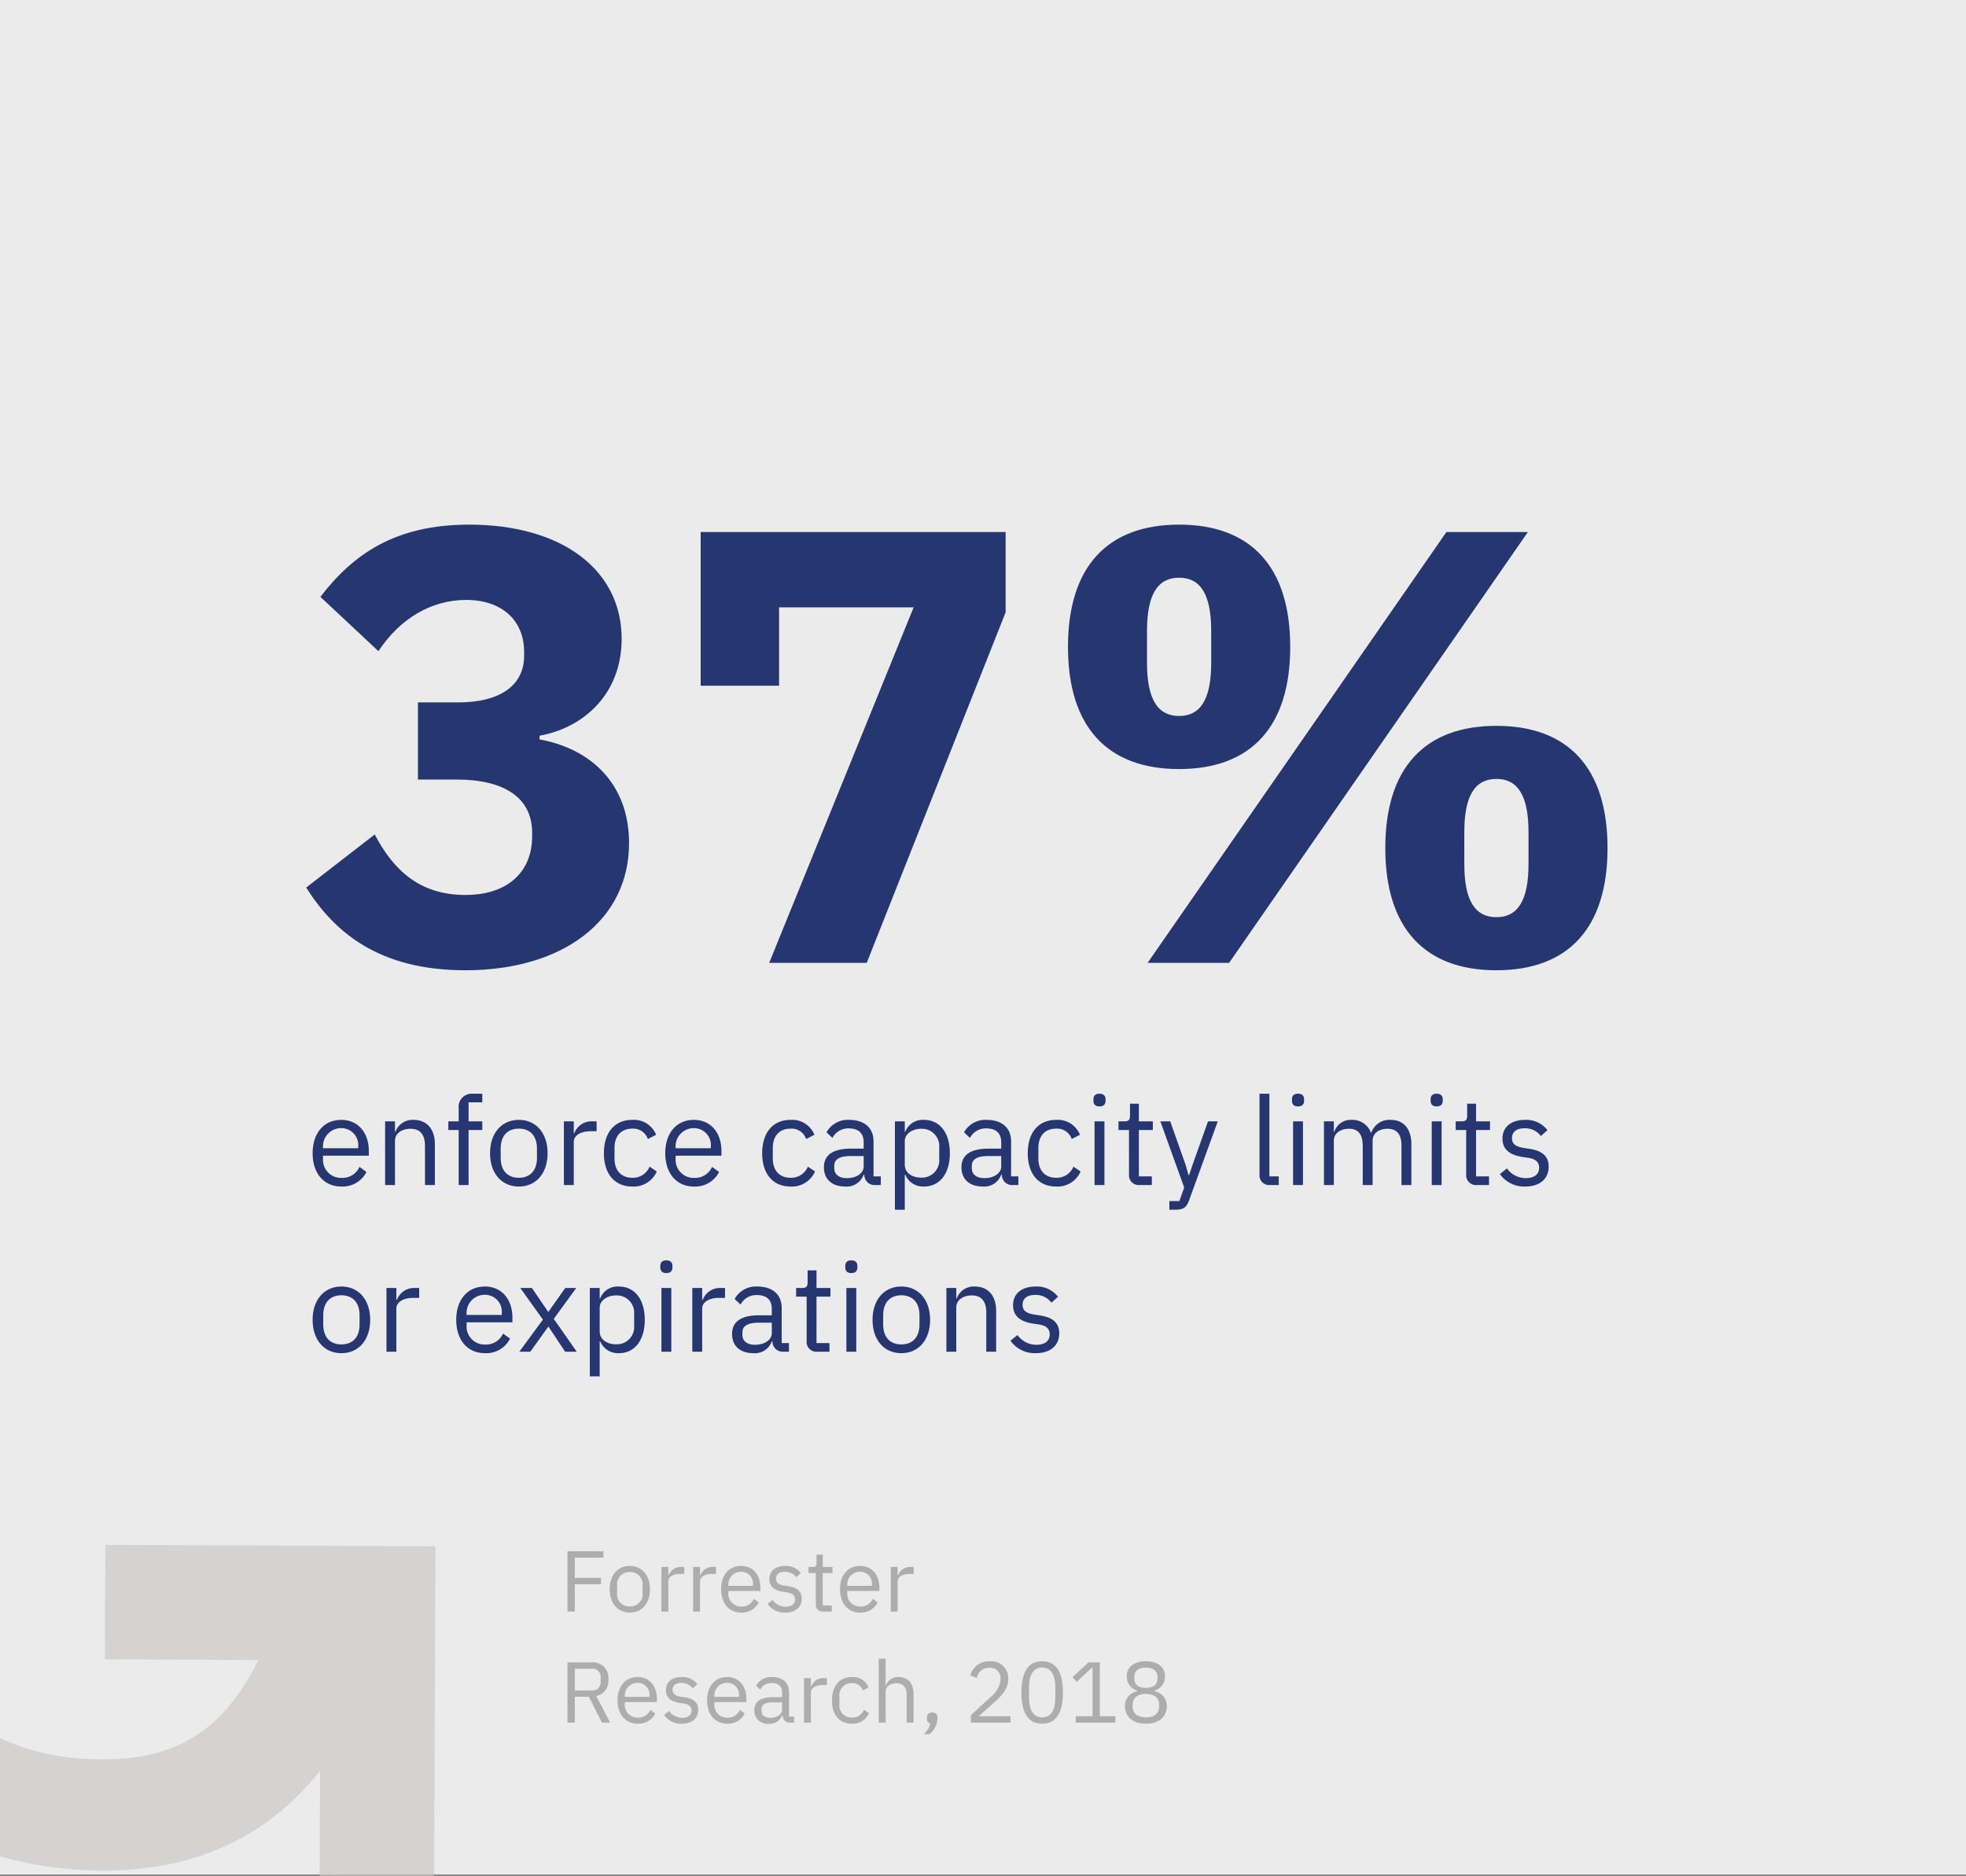
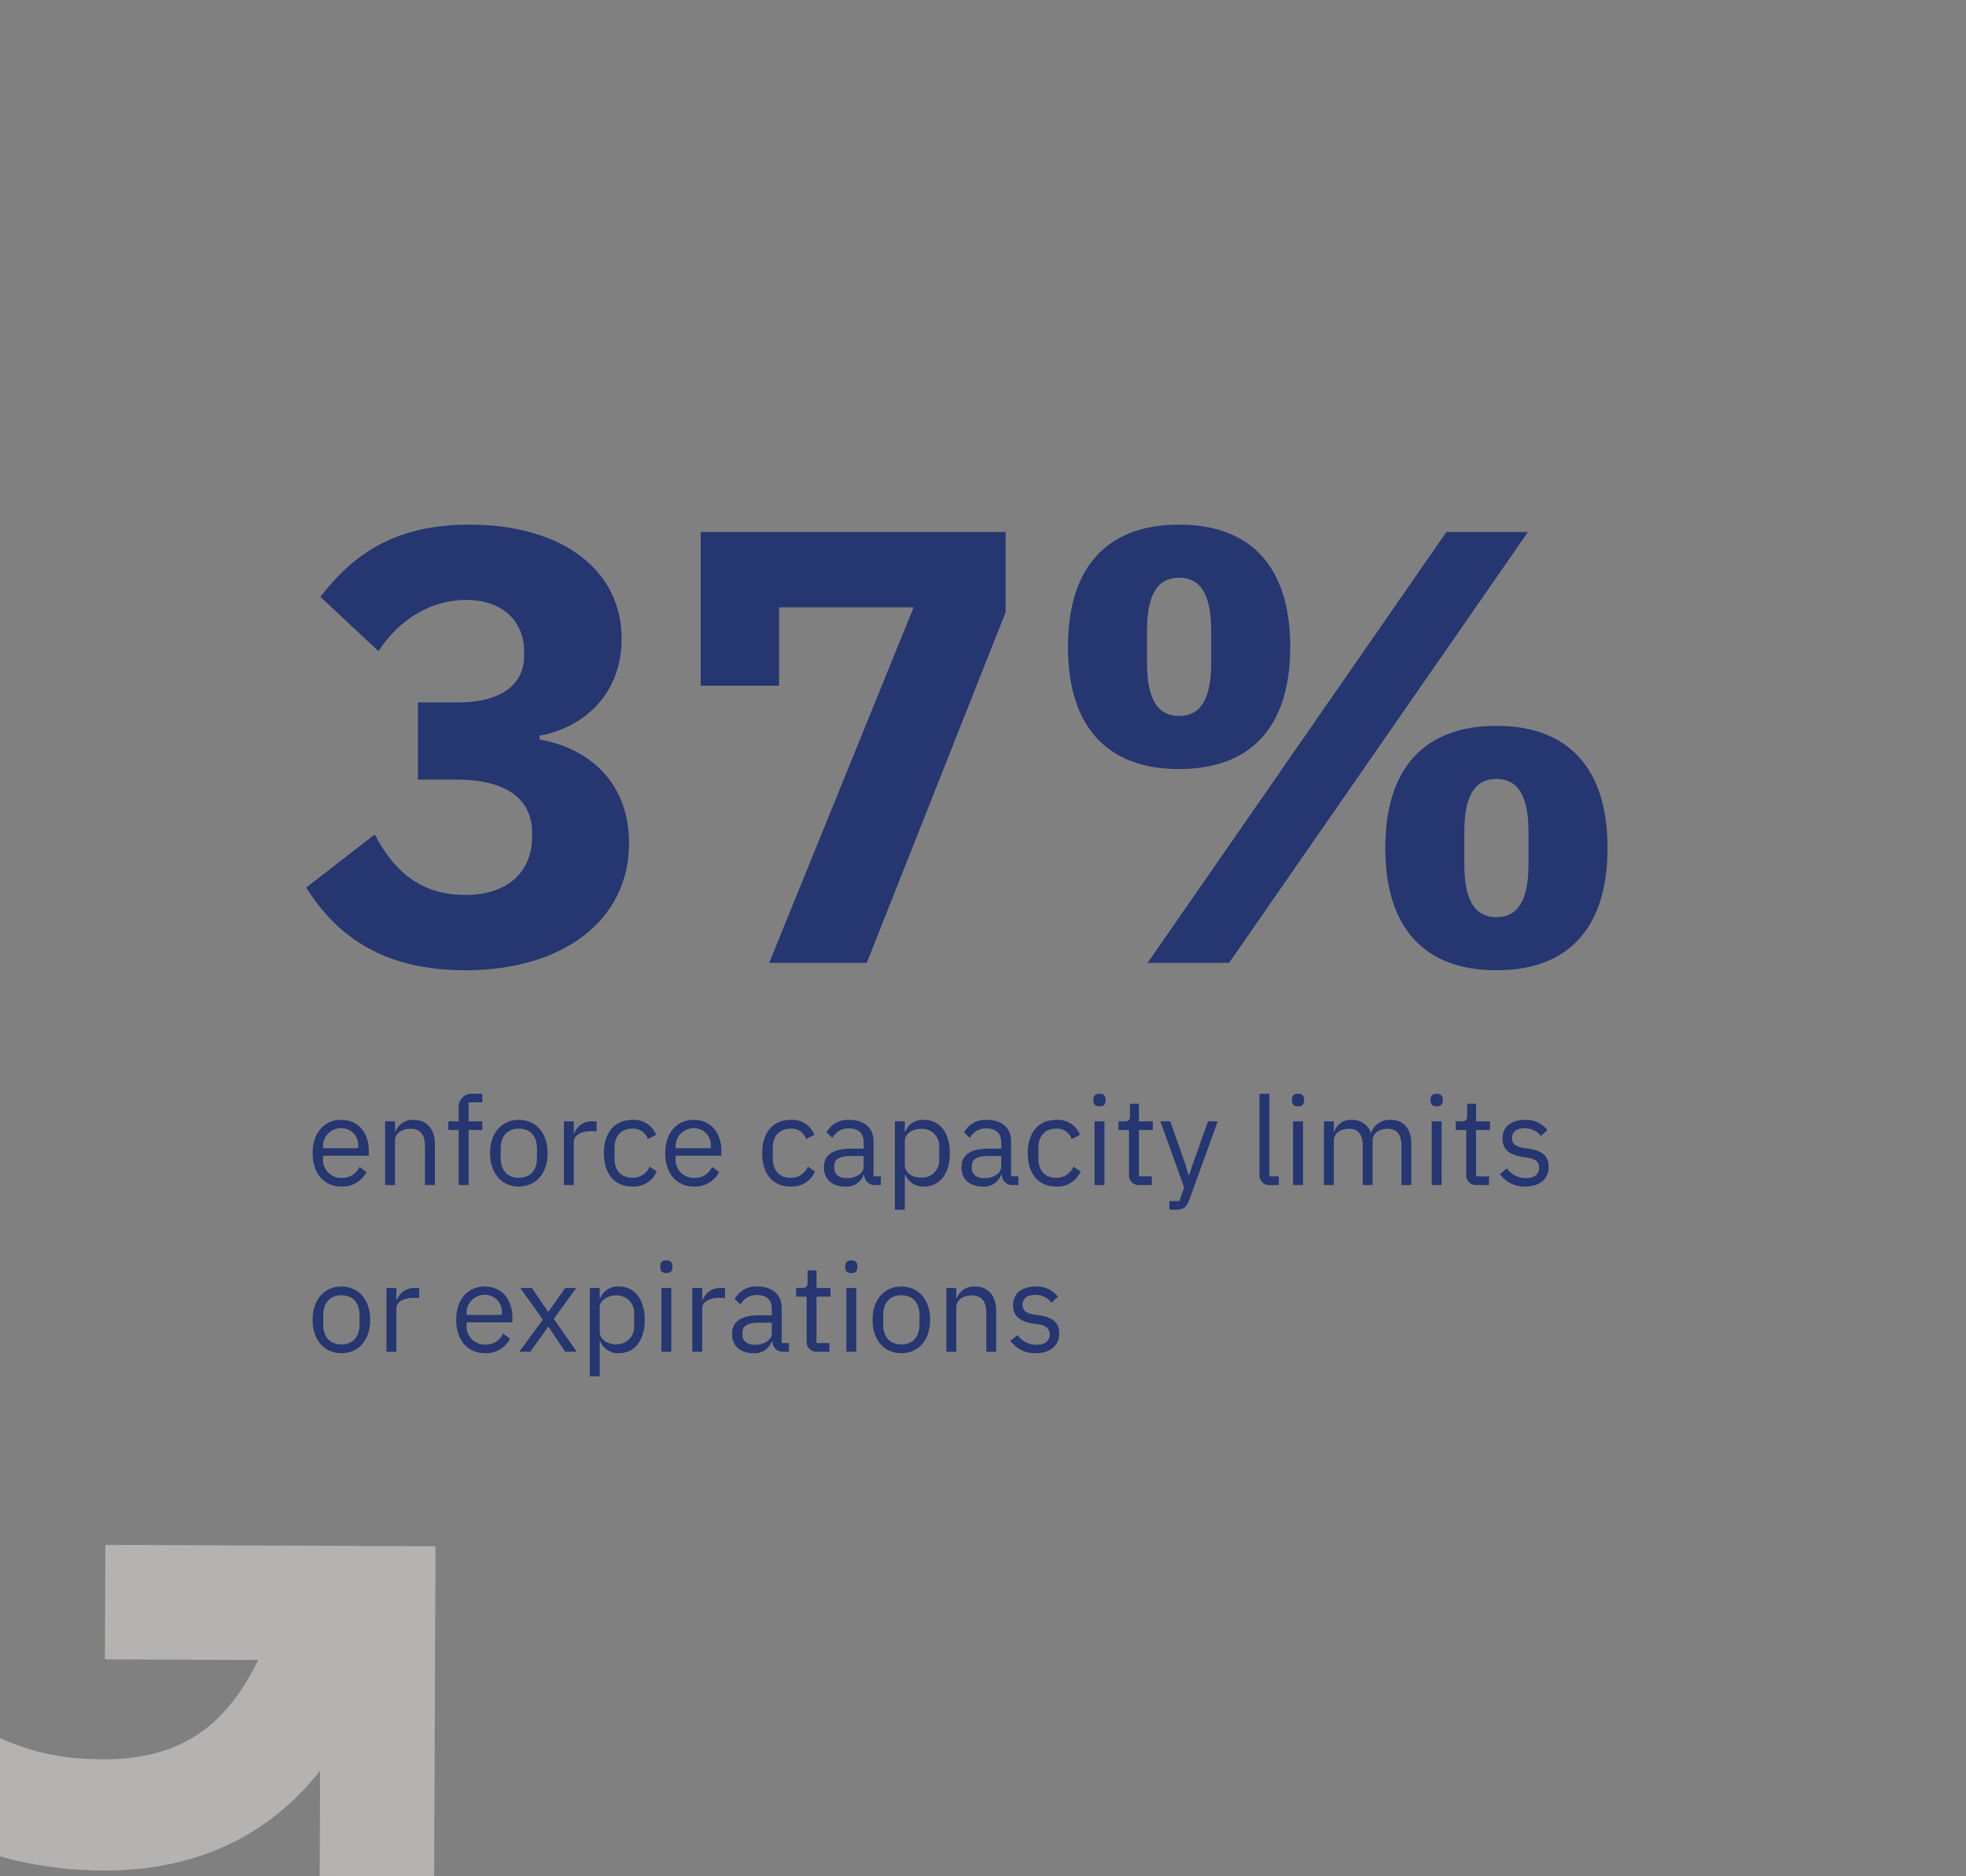
<svg xmlns="http://www.w3.org/2000/svg" width="318.468" height="304" viewBox="0 0 318.468 304">
  <rect x="0" y="0" width="318.468" height="304" fill="#808080" stroke="none" />
  <g id="Group_309" data-name="Group 309" transform="translate(-655)">
    <g id="Group_276" data-name="Group 276" transform="translate(655 0.292)">
      <g id="Group_270" data-name="Group 270">
-         <rect id="Rectangle_52" data-name="Rectangle 52" width="318.468" height="303.708" transform="translate(0 -0.292)" fill="#ebebeb" />
        <g id="Group_240" data-name="Group 240" transform="translate(48 52.708)">
          <path id="Customers" d="M5.58,21.24a4.33,4.33,0,0,0,4.08-2.36l-1.14-.82a2.991,2.991,0,0,1-2.84,1.78,2.923,2.923,0,0,1-3.06-3.12v-.48h7.42v-.76c0-2.92-1.7-5.04-4.46-5.04-2.8,0-4.64,2.12-4.64,5.4S2.78,21.24,5.58,21.24Zm0-9.46a2.745,2.745,0,0,1,2.74,3.04v.22H2.62V14.9A2.933,2.933,0,0,1,5.58,11.78ZM14.28,21V13.84c0-1.32,1.24-1.96,2.52-1.96,1.54,0,2.34.94,2.34,2.78V21h1.6V14.38c0-2.5-1.34-3.94-3.46-3.94a2.926,2.926,0,0,0-2.92,1.92h-.08V10.68h-1.6V21ZM24.6,21h1.6V12.08h2.22v-1.4H26.2V7.6h2.22V6.2H26.86A2.132,2.132,0,0,0,24.6,8.6v2.08H22.92v1.4H24.6Zm9.74.24c2.76,0,4.66-2.12,4.66-5.4s-1.9-5.4-4.66-5.4-4.66,2.12-4.66,5.4S31.58,21.24,34.34,21.24Zm0-1.42c-1.72,0-2.94-1.06-2.94-3.24V15.1c0-2.18,1.22-3.24,2.94-3.24s2.94,1.06,2.94,3.24v1.48C37.28,18.76,36.06,19.82,34.34,19.82ZM43.24,21V14c0-.98,1.04-1.72,2.76-1.72h.94v-1.6h-.62a2.965,2.965,0,0,0-2.98,1.9h-.1v-1.9h-1.6V21Zm9.48.24a4.069,4.069,0,0,0,3.96-2.44l-1.16-.78a2.913,2.913,0,0,1-2.8,1.8c-1.9,0-2.88-1.3-2.88-3.1V14.96c0-1.8.98-3.1,2.88-3.1a2.486,2.486,0,0,1,2.52,1.68l1.34-.68a3.868,3.868,0,0,0-3.86-2.42c-2.9,0-4.6,2.1-4.6,5.4S49.82,21.24,52.72,21.24Zm9.98,0a4.33,4.33,0,0,0,4.08-2.36l-1.14-.82a2.991,2.991,0,0,1-2.84,1.78,2.923,2.923,0,0,1-3.06-3.12v-.48h7.42v-.76c0-2.92-1.7-5.04-4.46-5.04-2.8,0-4.64,2.12-4.64,5.4S59.9,21.24,62.7,21.24Zm0-9.46a2.745,2.745,0,0,1,2.74,3.04v.22h-5.7V14.9A2.933,2.933,0,0,1,62.7,11.78Zm15.66,9.46a4.069,4.069,0,0,0,3.96-2.44l-1.16-.78a2.913,2.913,0,0,1-2.8,1.8c-1.9,0-2.88-1.3-2.88-3.1V14.96c0-1.8.98-3.1,2.88-3.1a2.486,2.486,0,0,1,2.52,1.68l1.34-.68a3.868,3.868,0,0,0-3.86-2.42c-2.9,0-4.6,2.1-4.6,5.4S75.46,21.24,78.36,21.24ZM92.98,21V19.6H91.8V13.92c0-2.18-1.48-3.48-3.96-3.48a3.922,3.922,0,0,0-3.66,2.02l.96.9a2.88,2.88,0,0,1,2.62-1.54c1.64,0,2.44.8,2.44,2.26V15.1H88.16c-3,0-4.4,1.08-4.4,3.02,0,1.92,1.28,3.12,3.46,3.12a2.915,2.915,0,0,0,2.98-1.92h.1A1.667,1.667,0,0,0,92.08,21Zm-5.5-1.12c-1.24,0-2.04-.58-2.04-1.6v-.42c0-1,.82-1.56,2.64-1.56H90.2V18C90.2,19.06,89.06,19.88,87.48,19.88ZM95.26,25h1.6V19.32h.08a3.111,3.111,0,0,0,3.02,1.92c2.58,0,4.2-2.1,4.2-5.4s-1.62-5.4-4.2-5.4a3.015,3.015,0,0,0-3.02,1.92h-.08V10.68h-1.6Zm4.26-5.2c-1.46,0-2.66-.76-2.66-2.1V13.86c0-1.14,1.2-1.98,2.66-1.98a2.816,2.816,0,0,1,2.92,3.08v1.76A2.816,2.816,0,0,1,99.52,19.8ZM115.26,21V19.6h-1.18V13.92c0-2.18-1.48-3.48-3.96-3.48a3.922,3.922,0,0,0-3.66,2.02l.96.9a2.88,2.88,0,0,1,2.62-1.54c1.64,0,2.44.8,2.44,2.26V15.1h-2.04c-3,0-4.4,1.08-4.4,3.02,0,1.92,1.28,3.12,3.46,3.12a2.915,2.915,0,0,0,2.98-1.92h.1A1.667,1.667,0,0,0,114.36,21Zm-5.5-1.12c-1.24,0-2.04-.58-2.04-1.6v-.42c0-1,.82-1.56,2.64-1.56h2.12V18C112.48,19.06,111.34,19.88,109.76,19.88Zm11.62,1.36a4.069,4.069,0,0,0,3.96-2.44l-1.16-.78a2.913,2.913,0,0,1-2.8,1.8c-1.9,0-2.88-1.3-2.88-3.1V14.96c0-1.8.98-3.1,2.88-3.1a2.486,2.486,0,0,1,2.52,1.68l1.34-.68a3.868,3.868,0,0,0-3.86-2.42c-2.9,0-4.6,2.1-4.6,5.4S118.48,21.24,121.38,21.24ZM128.4,8.26c.68,0,.98-.36.98-.9V7.1c0-.54-.3-.9-.98-.9s-.98.36-.98.9v.26C127.42,7.9,127.72,8.26,128.4,8.26ZM127.6,21h1.6V10.68h-1.6Zm9.28,0V19.6h-2.1V12.08h2.26v-1.4h-2.26V7.82h-1.44V9.74c0,.7-.22.94-.9.94h-.96v1.4h1.7V19.3a1.576,1.576,0,0,0,1.7,1.7Zm6.6-3.3-.56,1.68h-.1l-.48-1.68-2.48-7.02h-1.6l3.86,10.72-.78,2.2h-1.62V25h.82c1.52,0,1.94-.36,2.4-1.6l4.62-12.72h-1.58ZM157.44,21V19.6h-1.52V6.2h-1.6V19.34a1.565,1.565,0,0,0,1.7,1.66Zm3.12-12.74c.68,0,.98-.36.98-.9V7.1c0-.54-.3-.9-.98-.9s-.98.36-.98.9v.26C159.58,7.9,159.88,8.26,160.56,8.26ZM159.76,21h1.6V10.68h-1.6Zm6.6,0V13.84c0-1.32,1.2-1.96,2.46-1.96,1.52,0,2.22.94,2.22,2.78V21h1.6V13.84c0-1.32,1.16-1.96,2.42-1.96,1.56,0,2.26.96,2.26,2.78V21h1.6V14.38c0-2.5-1.26-3.94-3.36-3.94a3.1,3.1,0,0,0-3.14,2.1h-.04a3.176,3.176,0,0,0-3.16-2.1,2.777,2.777,0,0,0-2.78,1.92h-.08V10.68h-1.6V21ZM183.02,8.26c.68,0,.98-.36.98-.9V7.1c0-.54-.3-.9-.98-.9s-.98.36-.98.9v.26C182.04,7.9,182.34,8.26,183.02,8.26ZM182.22,21h1.6V10.68h-1.6Zm9.28,0V19.6h-2.1V12.08h2.26v-1.4H189.4V7.82h-1.44V9.74c0,.7-.22.94-.9.94h-.96v1.4h1.7V19.3a1.576,1.576,0,0,0,1.7,1.7Zm5.84.24c2.36,0,3.82-1.22,3.82-3.22,0-1.56-.88-2.56-3.16-2.9l-.8-.12c-1.28-.2-1.98-.6-1.98-1.6,0-.98.7-1.6,2.02-1.6a3.184,3.184,0,0,1,2.66,1.26l1.06-.96a4.3,4.3,0,0,0-3.6-1.66c-2.1,0-3.68,1-3.68,3.04,0,1.92,1.42,2.7,3.32,2.98l.82.12c1.36.2,1.8.82,1.8,1.62,0,1.06-.8,1.68-2.16,1.68a3.746,3.746,0,0,1-3.06-1.58l-1.14.92A4.8,4.8,0,0,0,197.34,21.24ZM5.6,48.24c2.76,0,4.66-2.12,4.66-5.4s-1.9-5.4-4.66-5.4S.94,39.56.94,42.84,2.84,48.24,5.6,48.24Zm0-1.42c-1.72,0-2.94-1.06-2.94-3.24V42.1c0-2.18,1.22-3.24,2.94-3.24s2.94,1.06,2.94,3.24v1.48C8.54,45.76,7.32,46.82,5.6,46.82ZM14.5,48V41c0-.98,1.04-1.72,2.76-1.72h.94v-1.6h-.62a2.965,2.965,0,0,0-2.98,1.9h-.1v-1.9H12.9V48Zm14.34.24a4.33,4.33,0,0,0,4.08-2.36l-1.14-.82a2.991,2.991,0,0,1-2.84,1.78,2.923,2.923,0,0,1-3.06-3.12v-.48H33.3v-.76c0-2.92-1.7-5.04-4.46-5.04-2.8,0-4.64,2.12-4.64,5.4S26.04,48.24,28.84,48.24Zm0-9.46a2.745,2.745,0,0,1,2.74,3.04v.22h-5.7V41.9A2.933,2.933,0,0,1,28.84,38.78ZM34.42,48H36.2l2.9-4.04h.06L41.84,48h1.88L40,42.68l3.64-5H41.86l-2.72,3.84h-.06l-2.62-3.84H34.58l3.66,5.12Zm11.42,4h1.6V46.32h.08a3.111,3.111,0,0,0,3.02,1.92c2.58,0,4.2-2.1,4.2-5.4s-1.62-5.4-4.2-5.4a3.014,3.014,0,0,0-3.02,1.92h-.08V37.68h-1.6Zm4.26-5.2c-1.46,0-2.66-.76-2.66-2.1V40.86c0-1.14,1.2-1.98,2.66-1.98a2.816,2.816,0,0,1,2.92,3.08v1.76A2.816,2.816,0,0,1,50.1,46.8Zm8.14-11.54c.68,0,.98-.36.98-.9V34.1c0-.54-.3-.9-.98-.9s-.98.36-.98.9v.26C57.26,34.9,57.56,35.26,58.24,35.26ZM57.44,48h1.6V37.68h-1.6Zm6.6,0V41c0-.98,1.04-1.72,2.76-1.72h.94v-1.6h-.62a2.965,2.965,0,0,0-2.98,1.9h-.1v-1.9h-1.6V48ZM78.1,48V46.6H76.92V40.92c0-2.18-1.48-3.48-3.96-3.48a3.922,3.922,0,0,0-3.66,2.02l.96.9a2.88,2.88,0,0,1,2.62-1.54c1.64,0,2.44.8,2.44,2.26V42.1H73.28c-3,0-4.4,1.08-4.4,3.02,0,1.92,1.28,3.12,3.46,3.12a2.915,2.915,0,0,0,2.98-1.92h.1A1.667,1.667,0,0,0,77.2,48Zm-5.5-1.12c-1.24,0-2.04-.58-2.04-1.6v-.42c0-1,.82-1.56,2.64-1.56h2.12V45C75.32,46.06,74.18,46.88,72.6,46.88ZM84.66,48V46.6h-2.1V39.08h2.26v-1.4H82.56V34.82H81.12v1.92c0,.7-.22.94-.9.94h-.96v1.4h1.7V46.3a1.576,1.576,0,0,0,1.7,1.7ZM88.2,35.26c.68,0,.98-.36.98-.9V34.1c0-.54-.3-.9-.98-.9s-.98.36-.98.9v.26C87.22,34.9,87.52,35.26,88.2,35.26ZM87.4,48H89V37.68H87.4Zm8.9.24c2.76,0,4.66-2.12,4.66-5.4s-1.9-5.4-4.66-5.4-4.66,2.12-4.66,5.4S93.54,48.24,96.3,48.24Zm0-1.42c-1.72,0-2.94-1.06-2.94-3.24V42.1c0-2.18,1.22-3.24,2.94-3.24s2.94,1.06,2.94,3.24v1.48C99.24,45.76,98.02,46.82,96.3,46.82ZM105.2,48V40.84c0-1.32,1.24-1.96,2.52-1.96,1.54,0,2.34.94,2.34,2.78V48h1.6V41.38c0-2.5-1.34-3.94-3.46-3.94a2.926,2.926,0,0,0-2.92,1.92h-.08V37.68h-1.6V48Zm12.86.24c2.36,0,3.82-1.22,3.82-3.22,0-1.56-.88-2.56-3.16-2.9l-.8-.12c-1.28-.2-1.98-.6-1.98-1.6,0-.98.7-1.6,2.02-1.6a3.184,3.184,0,0,1,2.66,1.26l1.06-.96a4.3,4.3,0,0,0-3.6-1.66c-2.1,0-3.68,1-3.68,3.04,0,1.92,1.42,2.7,3.32,2.98l.82.12c1.36.2,1.8.82,1.8,1.62,0,1.06-.8,1.68-2.16,1.68a3.746,3.746,0,0,1-3.06-1.58l-1.14.92A4.8,4.8,0,0,0,118.06,48.24Z" transform="translate(1.704 118)" fill="#253671" />
          <path id="XXX" d="M19.7,60.8V73.3H26c7.6,0,12.2,2.9,12.2,8.6v.6c0,5.8-4,9.5-10.8,9.5-7.5,0-11.7-4.1-14.7-9.8L1.6,90.8c4.5,7.1,11.6,13.4,25.8,13.4,15.8,0,26.5-8.1,26.5-20.6,0-9.6-6.2-15.3-14.5-16.8v-.6c7.2-1.3,13.3-6.8,13.3-15.7C52.7,39.3,43,32,28,32,16,32,9.2,36.8,3.9,43.7l9.4,8.8c3.5-5.3,8.6-8.3,14.2-8.3,5.9,0,9.4,3.4,9.4,8.4v.7c0,4.3-3.3,7.5-10.7,7.5ZM92.4,103l22.5-56.8v-13H65.5V58.1H78.2V45.4H100L76.6,103Zm58.7,0,48.4-69.8H186.3L137.9,103ZM143,71.6c11.6,0,18-6.8,18-19.8S154.6,32,143,32s-18,6.8-18,19.8S131.4,71.6,143,71.6Zm0-8.6c-3.4,0-5.2-2.6-5.2-8.6V49.2c0-6,1.8-8.6,5.2-8.6s5.2,2.6,5.2,8.6v5.2C148.2,60.4,146.4,63,143,63Zm51.4,41.2c11.6,0,18-6.8,18-19.8s-6.4-19.8-18-19.8-18,6.8-18,19.8S182.8,104.2,194.4,104.2Zm0-8.6c-3.4,0-5.2-2.6-5.2-8.6V81.8c0-6,1.8-8.6,5.2-8.6s5.2,2.6,5.2,8.6V87C199.6,93,197.8,95.6,194.4,95.6Z" transform="translate(0)" fill="#253671" />
        </g>
      </g>
-       <path id="Other_Statistic" data-name="Other Statistic" d="M2.478,14V9.576H6.72V8.54H2.478V5.264H7.126V4.228H1.3V14Zm8.918.168c1.932,0,3.262-1.484,3.262-3.78s-1.33-3.78-3.262-3.78-3.262,1.484-3.262,3.78S9.464,14.168,11.4,14.168Zm0-.994a1.984,1.984,0,0,1-2.058-2.268V9.87A1.984,1.984,0,0,1,11.4,7.6,1.984,1.984,0,0,1,13.454,9.87v1.036A1.984,1.984,0,0,1,11.4,13.174Zm6.23.826V9.1c0-.686.728-1.2,1.932-1.2h.658V6.776h-.434A2.075,2.075,0,0,0,17.7,8.106h-.07V6.776h-1.12V14Zm5.138,0V9.1c0-.686.728-1.2,1.932-1.2h.658V6.776H24.92a2.075,2.075,0,0,0-2.086,1.33h-.07V6.776h-1.12V14Zm6.664.168a3.031,3.031,0,0,0,2.856-1.652l-.8-.574A2.094,2.094,0,0,1,29.5,13.188,2.046,2.046,0,0,1,27.356,11v-.336H32.55v-.532c0-2.044-1.19-3.528-3.122-3.528-1.96,0-3.248,1.484-3.248,3.78S27.468,14.168,29.428,14.168Zm0-6.622a1.921,1.921,0,0,1,1.918,2.128v.154h-3.99v-.1A2.053,2.053,0,0,1,29.428,7.546Zm7.14,6.622c1.652,0,2.674-.854,2.674-2.254,0-1.092-.616-1.792-2.212-2.03L36.47,9.8c-.9-.14-1.386-.42-1.386-1.12s.49-1.12,1.414-1.12a2.229,2.229,0,0,1,1.862.882L39.1,7.77a3.008,3.008,0,0,0-2.52-1.162c-1.47,0-2.576.7-2.576,2.128,0,1.344.994,1.89,2.324,2.086l.574.084c.952.14,1.26.574,1.26,1.134,0,.742-.56,1.176-1.512,1.176A2.622,2.622,0,0,1,34.51,12.11l-.8.644A3.357,3.357,0,0,0,36.568,14.168ZM44.114,14v-.98h-1.47V7.756h1.582v-.98H42.644v-2H41.636V6.118c0,.49-.154.658-.63.658h-.672v.98h1.19V12.81A1.1,1.1,0,0,0,42.714,14Zm4.578.168a3.031,3.031,0,0,0,2.856-1.652l-.8-.574a2.094,2.094,0,0,1-1.988,1.246A2.046,2.046,0,0,1,46.62,11v-.336h5.194v-.532c0-2.044-1.19-3.528-3.122-3.528-1.96,0-3.248,1.484-3.248,3.78S46.732,14.168,48.692,14.168Zm0-6.622A1.921,1.921,0,0,1,50.61,9.674v.154H46.62v-.1A2.053,2.053,0,0,1,48.692,7.546ZM54.782,14V9.1c0-.686.728-1.2,1.932-1.2h.658V6.776h-.434a2.075,2.075,0,0,0-2.086,1.33h-.07V6.776h-1.12V14ZM2.478,27.8H4.76L6.874,32H8.2l-2.24-4.312A2.489,2.489,0,0,0,7.924,25a2.509,2.509,0,0,0-2.73-2.772H1.3V32H2.478Zm0-1.008V23.264H5.194a1.309,1.309,0,0,1,1.47,1.4v.728a1.309,1.309,0,0,1-1.47,1.4Zm10.178,5.376a3.031,3.031,0,0,0,2.856-1.652l-.8-.574a2.094,2.094,0,0,1-1.988,1.246A2.046,2.046,0,0,1,10.584,29v-.336h5.194v-.532c0-2.044-1.19-3.528-3.122-3.528-1.96,0-3.248,1.484-3.248,3.78S10.7,32.168,12.656,32.168Zm0-6.622a1.921,1.921,0,0,1,1.918,2.128v.154h-3.99v-.1A2.053,2.053,0,0,1,12.656,25.546Zm7.14,6.622c1.652,0,2.674-.854,2.674-2.254,0-1.092-.616-1.792-2.212-2.03L19.7,27.8c-.9-.14-1.386-.42-1.386-1.12s.49-1.12,1.414-1.12a2.229,2.229,0,0,1,1.862.882l.742-.672a3.008,3.008,0,0,0-2.52-1.162c-1.47,0-2.576.7-2.576,2.128,0,1.344.994,1.89,2.324,2.086l.574.084c.952.14,1.26.574,1.26,1.134,0,.742-.56,1.176-1.512,1.176a2.622,2.622,0,0,1-2.142-1.106l-.8.644A3.357,3.357,0,0,0,19.8,32.168Zm7.364,0a3.031,3.031,0,0,0,2.856-1.652l-.8-.574a2.094,2.094,0,0,1-1.988,1.246A2.046,2.046,0,0,1,25.088,29v-.336h5.194v-.532c0-2.044-1.19-3.528-3.122-3.528-1.96,0-3.248,1.484-3.248,3.78S25.2,32.168,27.16,32.168Zm0-6.622a1.921,1.921,0,0,1,1.918,2.128v.154h-3.99v-.1A2.053,2.053,0,0,1,27.16,25.546ZM38.01,32v-.98h-.826V27.044c0-1.526-1.036-2.436-2.772-2.436a2.746,2.746,0,0,0-2.562,1.414l.672.63a2.016,2.016,0,0,1,1.834-1.078c1.148,0,1.708.56,1.708,1.582v.714H34.636c-2.1,0-3.08.756-3.08,2.114a2.131,2.131,0,0,0,2.422,2.184,2.04,2.04,0,0,0,2.086-1.344h.07A1.167,1.167,0,0,0,37.38,32Zm-3.85-.784c-.868,0-1.428-.406-1.428-1.12V29.8c0-.7.574-1.092,1.848-1.092h1.484V29.9C36.064,30.642,35.266,31.216,34.16,31.216ZM40.726,32V27.1c0-.686.728-1.2,1.932-1.2h.658v-1.12h-.434a2.075,2.075,0,0,0-2.086,1.33h-.07v-1.33h-1.12V32Zm6.636.168a2.848,2.848,0,0,0,2.772-1.708l-.812-.546a2.039,2.039,0,0,1-1.96,1.26A1.94,1.94,0,0,1,45.346,29V27.772a1.94,1.94,0,0,1,2.016-2.17,1.74,1.74,0,0,1,1.764,1.176l.938-.476a2.707,2.707,0,0,0-2.7-1.694c-2.03,0-3.22,1.47-3.22,3.78S45.332,32.168,47.362,32.168ZM51.716,32h1.12V26.988c0-.924.868-1.372,1.764-1.372,1.078,0,1.638.658,1.638,1.946V32h1.12V27.366c0-1.75-.938-2.758-2.422-2.758a2.048,2.048,0,0,0-2.044,1.344h-.056V21.64h-1.12Zm8.666-1.638a.76.76,0,0,0-.854.826v.2a.681.681,0,0,0,.546.742,3.638,3.638,0,0,1-1.05,1.736h.938a3.607,3.607,0,0,0,1.274-2.478v-.2A.76.76,0,0,0,60.382,30.362Zm12.67.6H67.914L70.546,28.6c1.246-1.12,2.142-2.184,2.142-3.7a2.726,2.726,0,0,0-3-2.842,3.085,3.085,0,0,0-3.136,2.3l1.05.406a1.988,1.988,0,0,1,2.03-1.652,1.66,1.66,0,0,1,1.806,1.82V25.1a4.2,4.2,0,0,1-1.61,2.758L66.64,30.8V32h6.412Zm5.138,1.2c2.338,0,3.36-1.862,3.36-5.054s-1.022-5.054-3.36-5.054-3.36,1.862-3.36,5.054S75.852,32.168,78.19,32.168Zm0-1.022c-1.526,0-2.128-1.344-2.128-3.234v-1.6c0-1.89.6-3.234,2.128-3.234s2.128,1.344,2.128,3.234v1.6C80.318,29.8,79.716,31.146,78.19,31.146ZM90.048,32V30.964h-2.52V22.228H85.694L83.1,24.65l.686.742,2.464-2.3h.1v7.868h-2.73V32Zm4.942.168c2.226,0,3.388-1.218,3.388-2.828A2.392,2.392,0,0,0,96.4,26.918v-.112a2.349,2.349,0,0,0,1.68-2.3c0-1.484-1.148-2.45-3.094-2.45s-3.094.966-3.094,2.45a2.349,2.349,0,0,0,1.68,2.3v.112A2.392,2.392,0,0,0,91.6,29.34C91.6,30.95,92.764,32.168,94.99,32.168Zm0-1.022c-1.358,0-2.142-.644-2.142-1.75V29.1c0-1.106.784-1.75,2.142-1.75s2.142.644,2.142,1.75V29.4C97.132,30.5,96.348,31.146,94.99,31.146Zm0-4.774c-1.218,0-1.876-.546-1.876-1.54v-.21c0-.994.658-1.54,1.876-1.54s1.876.546,1.876,1.54v.21C96.866,25.826,96.208,26.372,94.99,26.372Z" transform="translate(90.629 246.808)" fill="#adadad" />
    </g>
    <path id="Path_1653" data-name="Path 1653" d="M-665.509-1627.9l-.079,18.544,24.857.107c-4.491,8.949-11.128,16.755-26.885,16.055a37.8,37.8,0,0,1-14.965-3.408v19.16a60.785,60.785,0,0,0,14.168,2.245c19.79.877,31.159-7.829,37.682-16.109l-.073,17.033,18.544.079.228-53.477Z" transform="translate(1337.582 1878.197)" fill="#ccc8c8" opacity="0.7" />
  </g>
</svg>